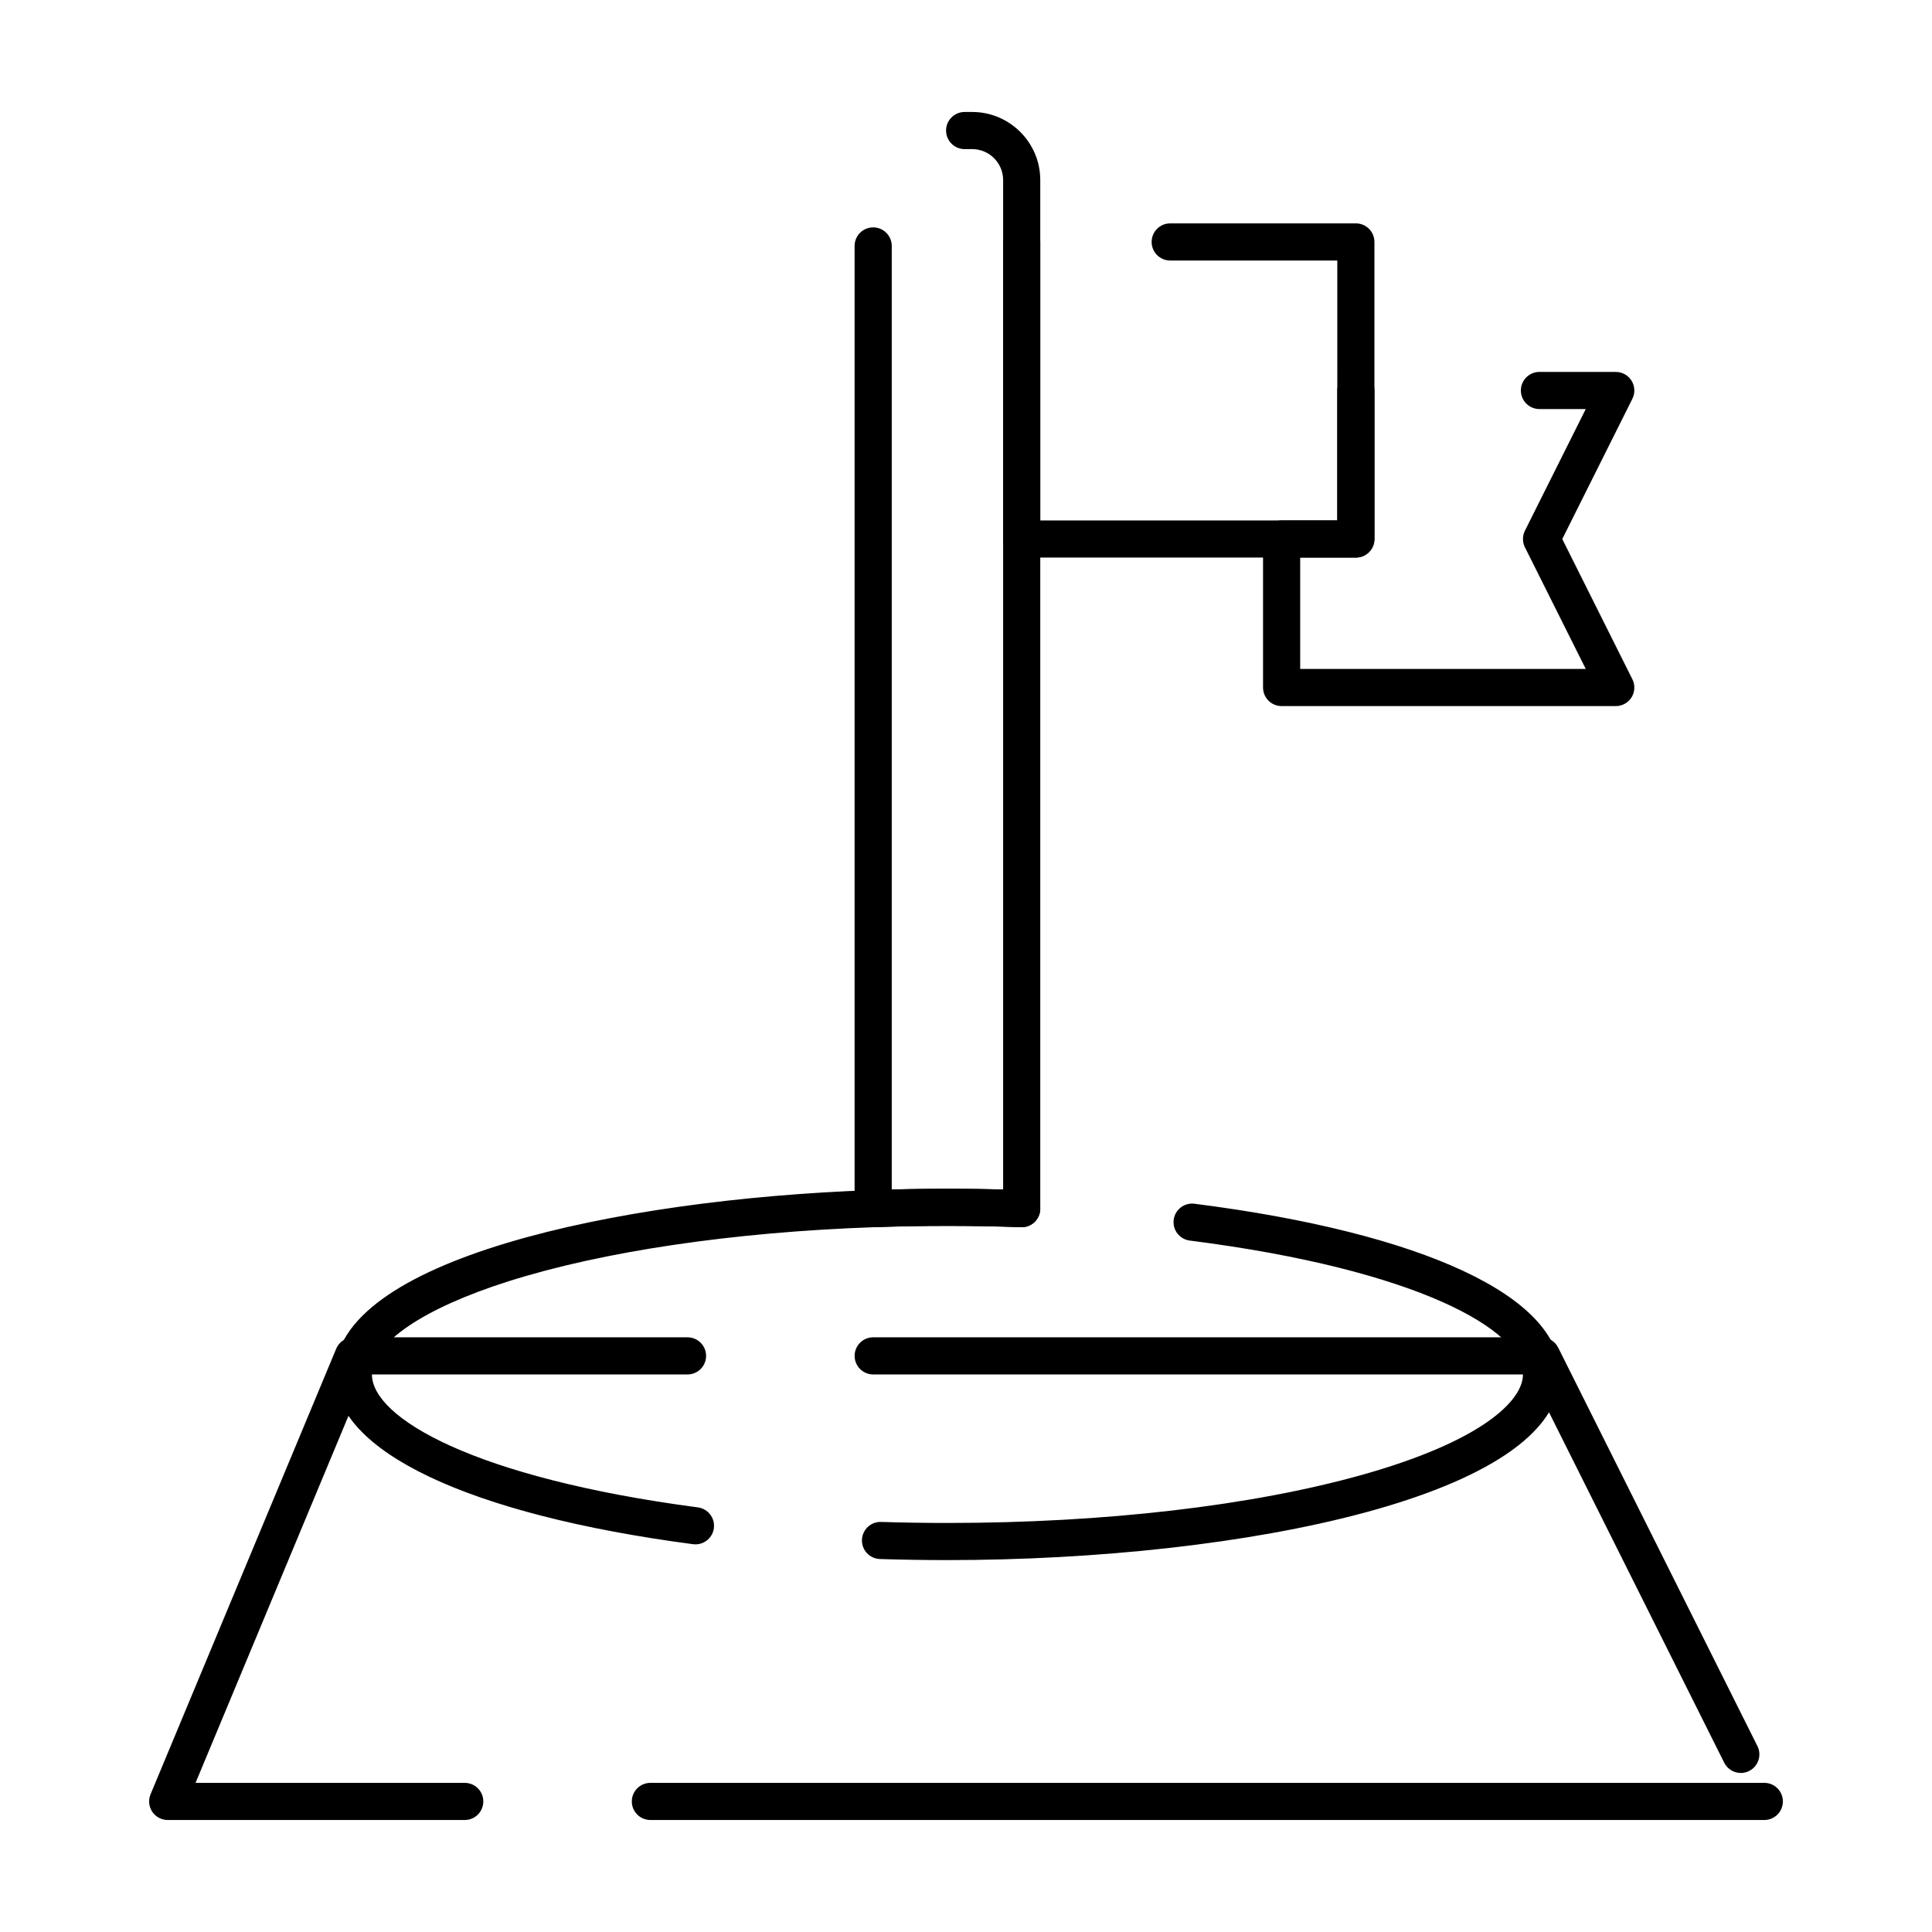
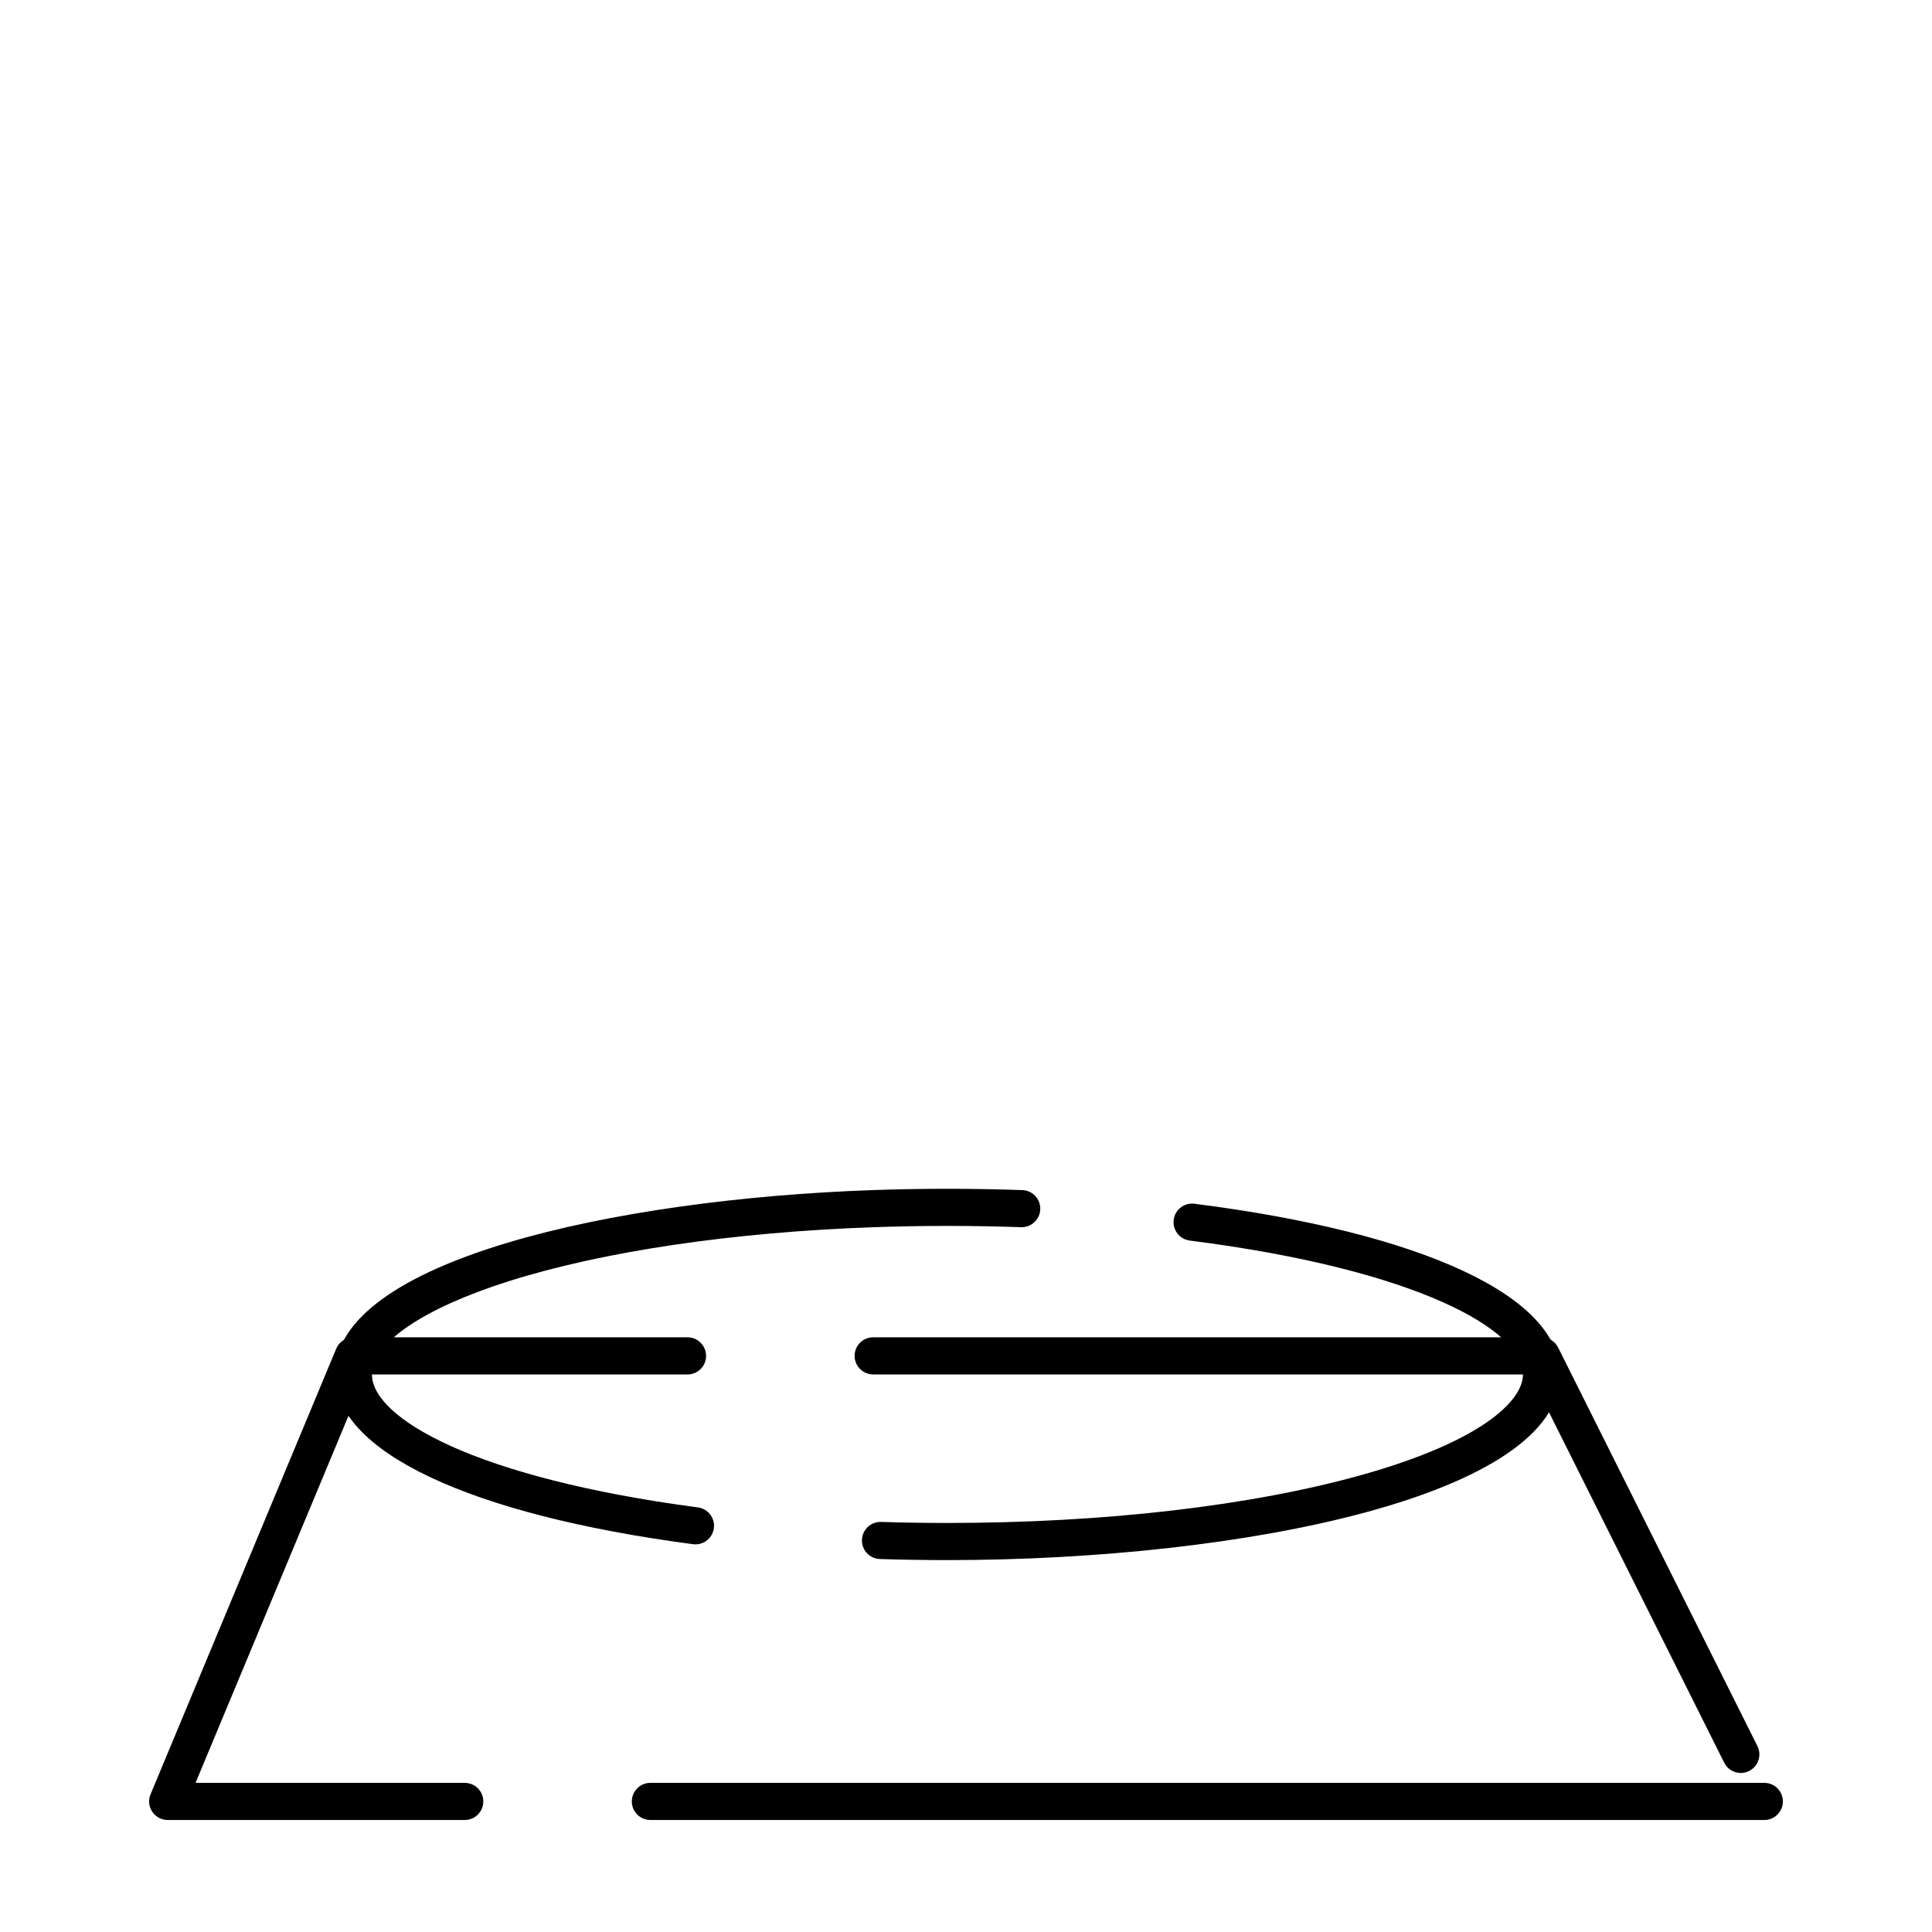
<svg xmlns="http://www.w3.org/2000/svg" fill="#000000" width="800px" height="800px" version="1.1" viewBox="144 144 512 512">
  <g>
-     <path d="m572.2 331.12h-88.559c-2.719 0-4.922-2.203-4.922-4.922v-39.359c0-2.719 2.203-4.922 4.922-4.922h14.762v-34.441c0-2.719 2.203-4.922 4.922-4.922s4.922 2.203 4.922 4.922v39.359c0 2.719-2.203 4.922-4.922 4.922h-14.762v29.52h75.68l-16.121-32.238c-0.691-1.383-0.691-3.016 0-4.402l16.117-32.234h-12.27c-2.719 0-4.922-2.203-4.922-4.922s2.203-4.922 4.922-4.922l20.23 0.004c1.703 0 3.289 0.883 4.184 2.332 0.895 1.449 0.977 3.262 0.215 4.789l-18.578 37.16 18.578 37.16c0.762 1.523 0.68 3.336-0.215 4.789-0.895 1.445-2.481 2.328-4.184 2.328z" />
-     <path d="m503.32 291.76h-88.559c-2.719 0-4.922-2.203-4.922-4.922v-78.719c0-2.719 2.203-4.922 4.922-4.922s4.922 2.203 4.922 4.922v73.801h78.719l-0.004-68.879h-44.281c-2.719 0-4.922-2.203-4.922-4.922s2.203-4.922 4.922-4.922h49.199c2.719 0 4.922 2.203 4.922 4.922v78.719c0 2.719-2.203 4.922-4.918 4.922z" />
-     <path d="m414.76 469.22c-0.059 0-0.117 0-0.18-0.004-12.895-0.469-26.113-0.469-39.004 0-1.344 0.055-2.633-0.449-3.594-1.375-0.961-0.93-1.504-2.207-1.504-3.543v-255.12c0-2.719 2.203-4.922 4.922-4.922s4.922 2.203 4.922 4.922v250.05c9.812-0.266 19.703-0.266 29.52 0v-267.51c0-4.523-3.68-8.199-8.199-8.199h-2c-2.719 0-4.922-2.203-4.922-4.922s2.203-4.922 4.922-4.922h2c9.945 0.004 18.039 8.094 18.039 18.043v272.59c0 1.336-0.543 2.613-1.504 3.543-0.922 0.883-2.144 1.375-3.418 1.375z" />
    <path d="m395.08 557.44c-5.977 0-11.996-0.094-17.891-0.281-2.715-0.086-4.848-2.356-4.762-5.07 0.086-2.715 2.34-4.852 5.074-4.762 5.793 0.184 11.711 0.273 17.582 0.273 41.617 0 80.68-4.543 110-12.785 31.348-8.816 42.52-19.508 42.52-26.574 0-11.676-27.633-27.758-88.305-35.48-2.695-0.344-4.602-2.805-4.258-5.5 0.344-2.695 2.809-4.602 5.5-4.258 60.68 7.719 96.902 24.633 96.902 45.238 0 31.957-83.652 49.199-162.36 49.199zm-66.773-4.168c-0.215 0-0.43-0.016-0.648-0.043-59.449-7.84-94.938-24.66-94.938-44.988 0-30.133 73.871-46.445 142.51-48.852 13.094-0.461 26.609-0.461 39.707 0 2.715 0.094 4.84 2.375 4.742 5.09-0.094 2.715-2.391 4.836-5.09 4.742-12.867-0.453-26.148-0.453-39.016 0-37.344 1.309-71.684 6.387-96.691 14.297-22.742 7.191-36.32 16.434-36.32 24.723 0 11.48 27.031 27.402 86.383 35.234 2.695 0.355 4.59 2.828 4.234 5.519-0.328 2.477-2.441 4.277-4.871 4.277z" />
    <path d="m611.56 626.32h-295.2c-2.719 0-4.922-2.203-4.922-4.922s2.203-4.922 4.922-4.922h295.2c2.719 0 4.922 2.203 4.922 4.922s-2.203 4.922-4.922 4.922zm-344.4 0h-78.719c-1.645 0-3.18-0.824-4.094-2.191-0.914-1.367-1.082-3.102-0.449-4.621l49.199-118.08c0.766-1.832 2.559-3.027 4.543-3.027h88.559c2.719 0 4.922 2.203 4.922 4.922s-2.203 4.922-4.922 4.922l-85.277-0.004-45.102 108.24h71.34c2.719 0 4.922 2.203 4.922 4.922 0 2.715-2.203 4.918-4.922 4.918zm338.18-12.465c-1.805 0-3.543-0.996-4.406-2.723l-51.449-102.89h-174.08c-2.719 0-4.922-2.203-4.922-4.922s2.203-4.922 4.922-4.922h177.12c1.863 0 3.566 1.055 4.402 2.719l52.809 105.61c1.215 2.43 0.23 5.387-2.199 6.602-0.711 0.359-1.461 0.527-2.199 0.527z" />
  </g>
</svg>